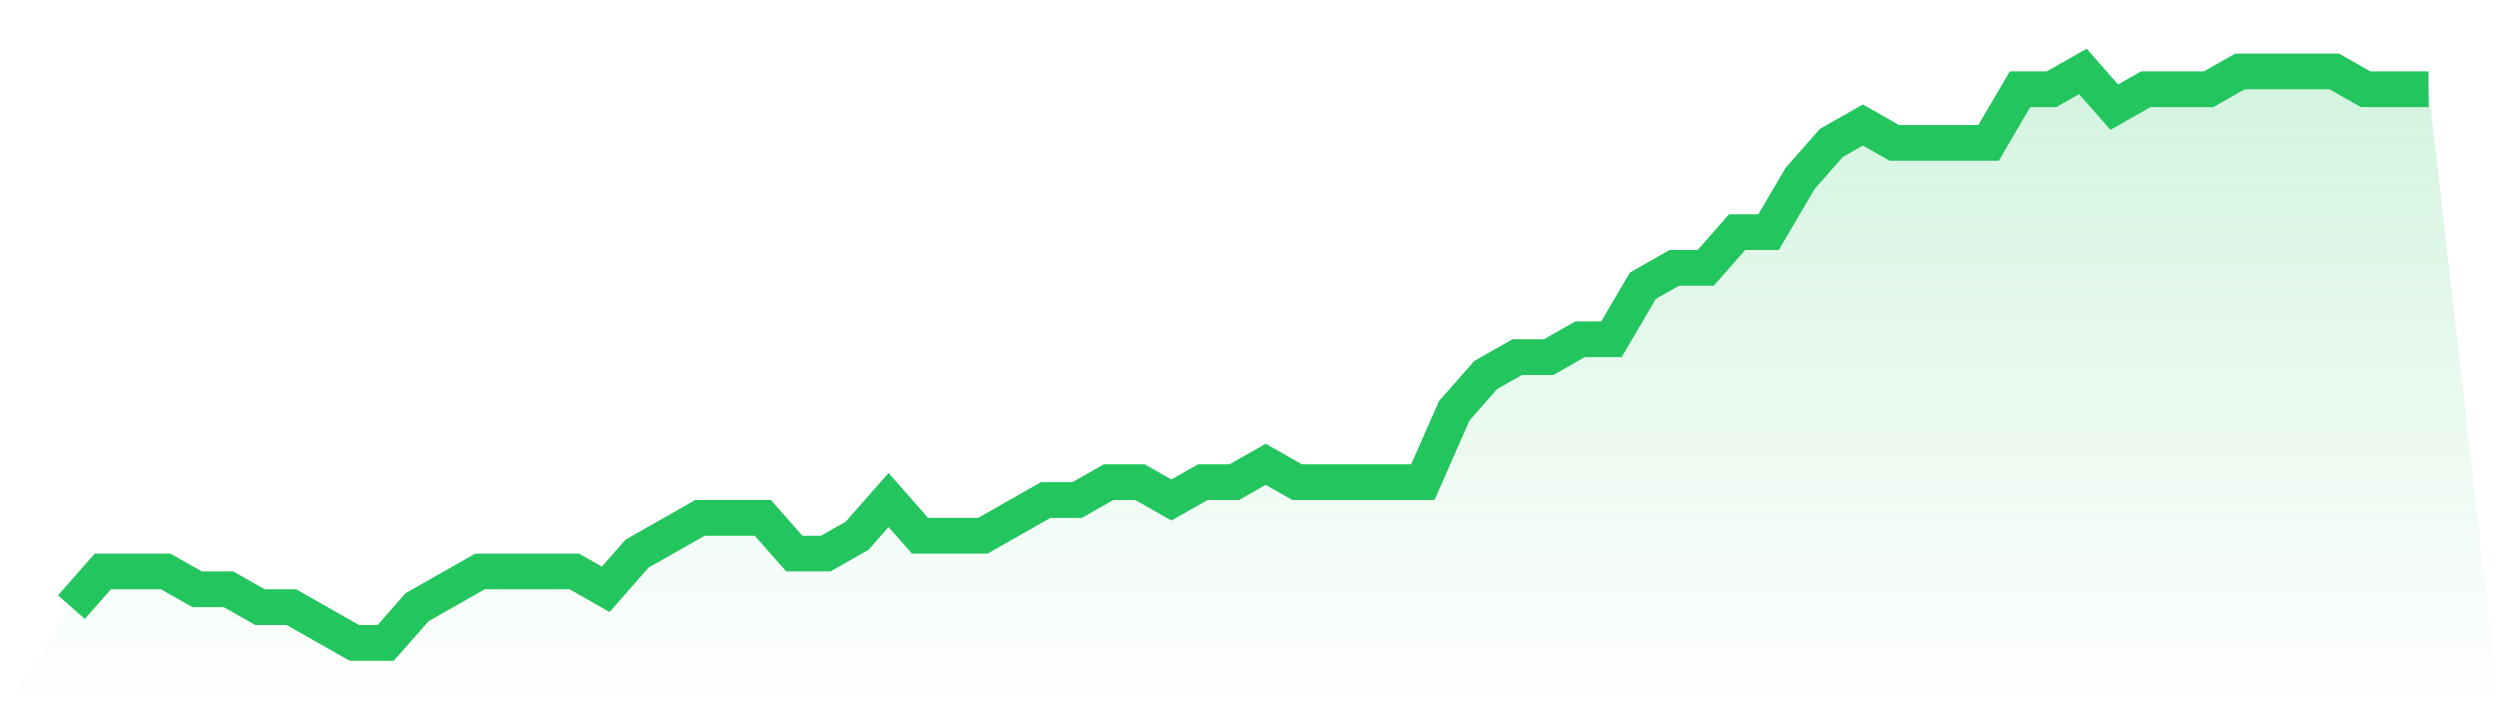
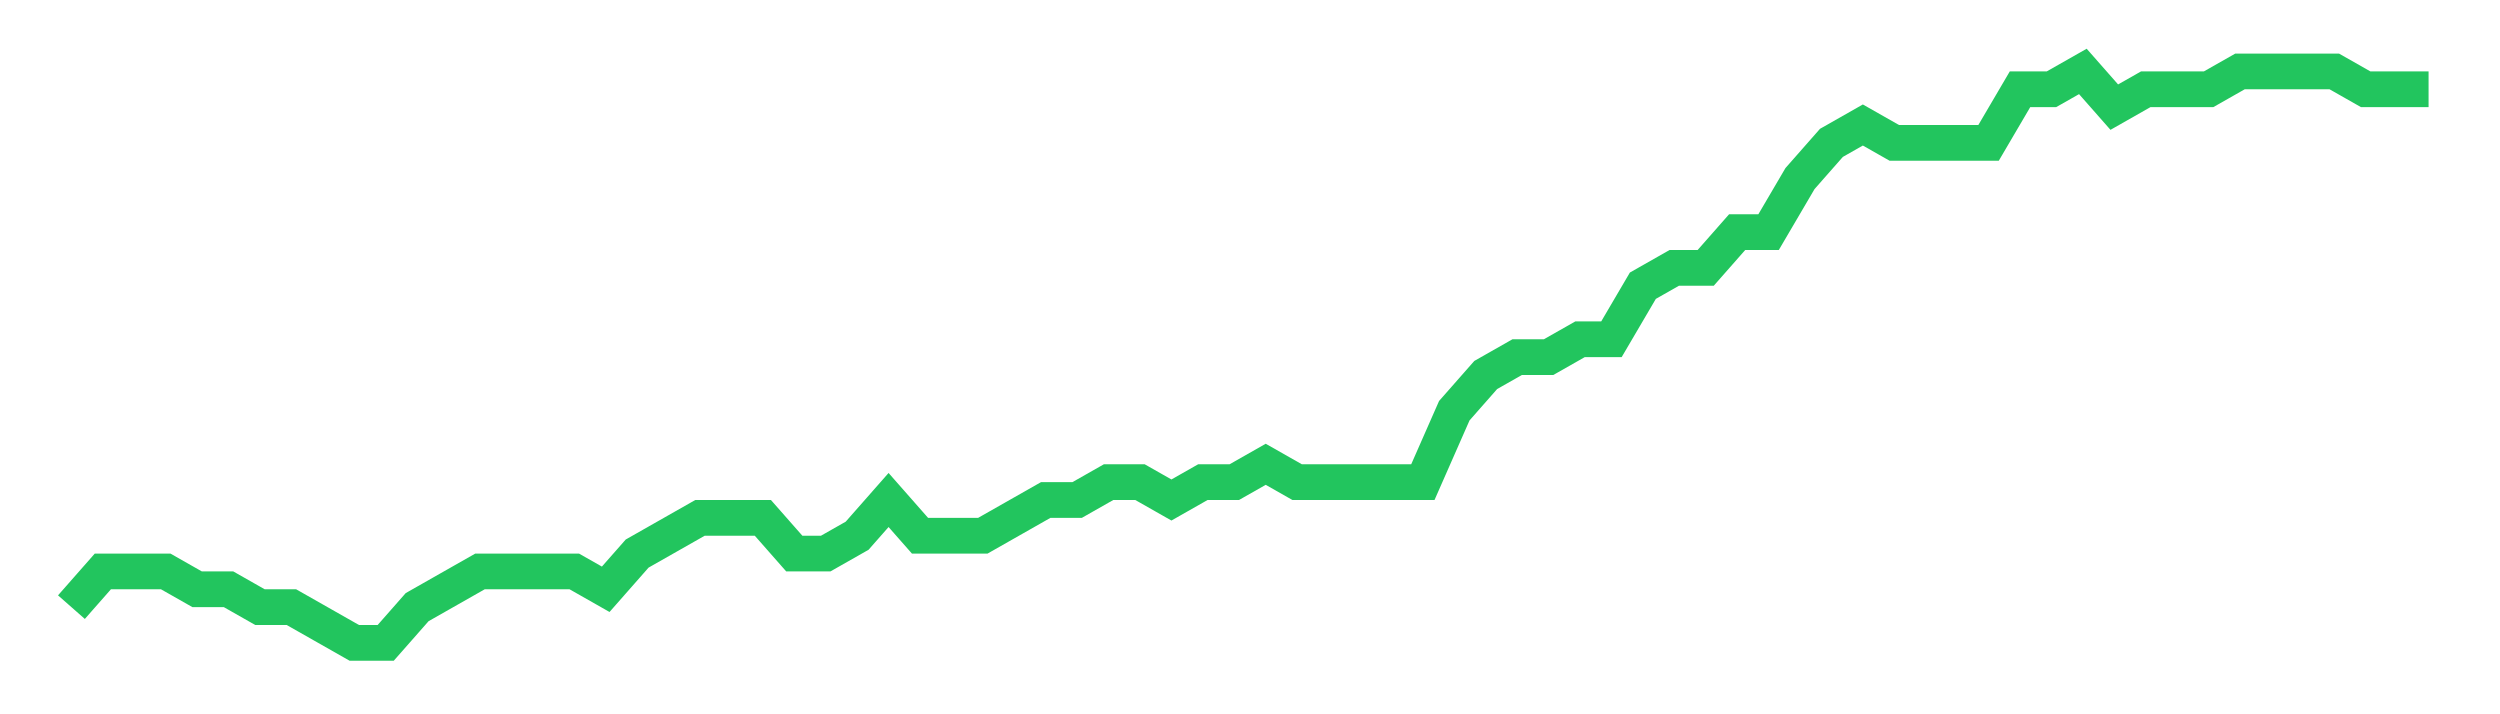
<svg xmlns="http://www.w3.org/2000/svg" viewBox="0 0 140 40">
  <defs>
    <linearGradient id="gradient" x1="0" x2="0" y1="0" y2="1">
      <stop offset="0%" stop-color="#22c55e" stop-opacity="0.2" />
      <stop offset="100%" stop-color="#22c55e" stop-opacity="0" />
    </linearGradient>
  </defs>
-   <path d="M4,34 L4,34 L5.76,32 L7.52,32 L9.28,32 L11.04,33 L12.8,33 L14.56,34 L16.32,34 L18.08,35 L19.84,36 L21.6,36 L23.36,34 L25.12,33 L26.88,32 L28.64,32 L30.4,32 L32.16,32 L33.92,33 L35.68,31 L37.44,30 L39.2,29 L40.96,29 L42.72,29 L44.48,31 L46.24,31 L48,30 L49.76,28 L51.52,30 L53.28,30 L55.04,30 L56.8,29 L58.56,28 L60.32,28 L62.08,27 L63.84,27 L65.6,28 L67.36,27 L69.12,27 L70.88,26 L72.64,27 L74.4,27 L76.16,27 L77.92,27 L79.68,27 L81.44,23 L83.2,21 L84.96,20 L86.72,20 L88.48,19 L90.24,19 L92,16 L93.76,15 L95.52,15 L97.28,13 L99.04,13 L100.8,10 L102.56,8 L104.32,7 L106.08,8 L107.84,8 L109.6,8 L111.36,8 L113.12,5 L114.88,5 L116.64,4 L118.4,6 L120.16,5 L121.92,5 L123.68,5 L125.44,4 L127.2,4 L128.96,4 L130.72,4 L132.48,5 L134.24,5 L136,5 L140,40 L0,40 z" fill="url(#gradient)" />
  <path d="M4,34 L4,34 L5.76,32 L7.52,32 L9.28,32 L11.04,33 L12.8,33 L14.56,34 L16.32,34 L18.08,35 L19.84,36 L21.6,36 L23.36,34 L25.12,33 L26.88,32 L28.64,32 L30.4,32 L32.16,32 L33.92,33 L35.68,31 L37.44,30 L39.2,29 L40.96,29 L42.72,29 L44.48,31 L46.24,31 L48,30 L49.76,28 L51.52,30 L53.28,30 L55.04,30 L56.8,29 L58.56,28 L60.32,28 L62.08,27 L63.84,27 L65.6,28 L67.36,27 L69.12,27 L70.88,26 L72.64,27 L74.4,27 L76.16,27 L77.92,27 L79.68,27 L81.44,23 L83.2,21 L84.96,20 L86.72,20 L88.48,19 L90.24,19 L92,16 L93.76,15 L95.52,15 L97.28,13 L99.04,13 L100.8,10 L102.56,8 L104.32,7 L106.08,8 L107.84,8 L109.6,8 L111.36,8 L113.12,5 L114.88,5 L116.64,4 L118.4,6 L120.16,5 L121.92,5 L123.68,5 L125.44,4 L127.2,4 L128.96,4 L130.72,4 L132.48,5 L134.24,5 L136,5" fill="none" stroke="#22c55e" stroke-width="2" />
</svg>